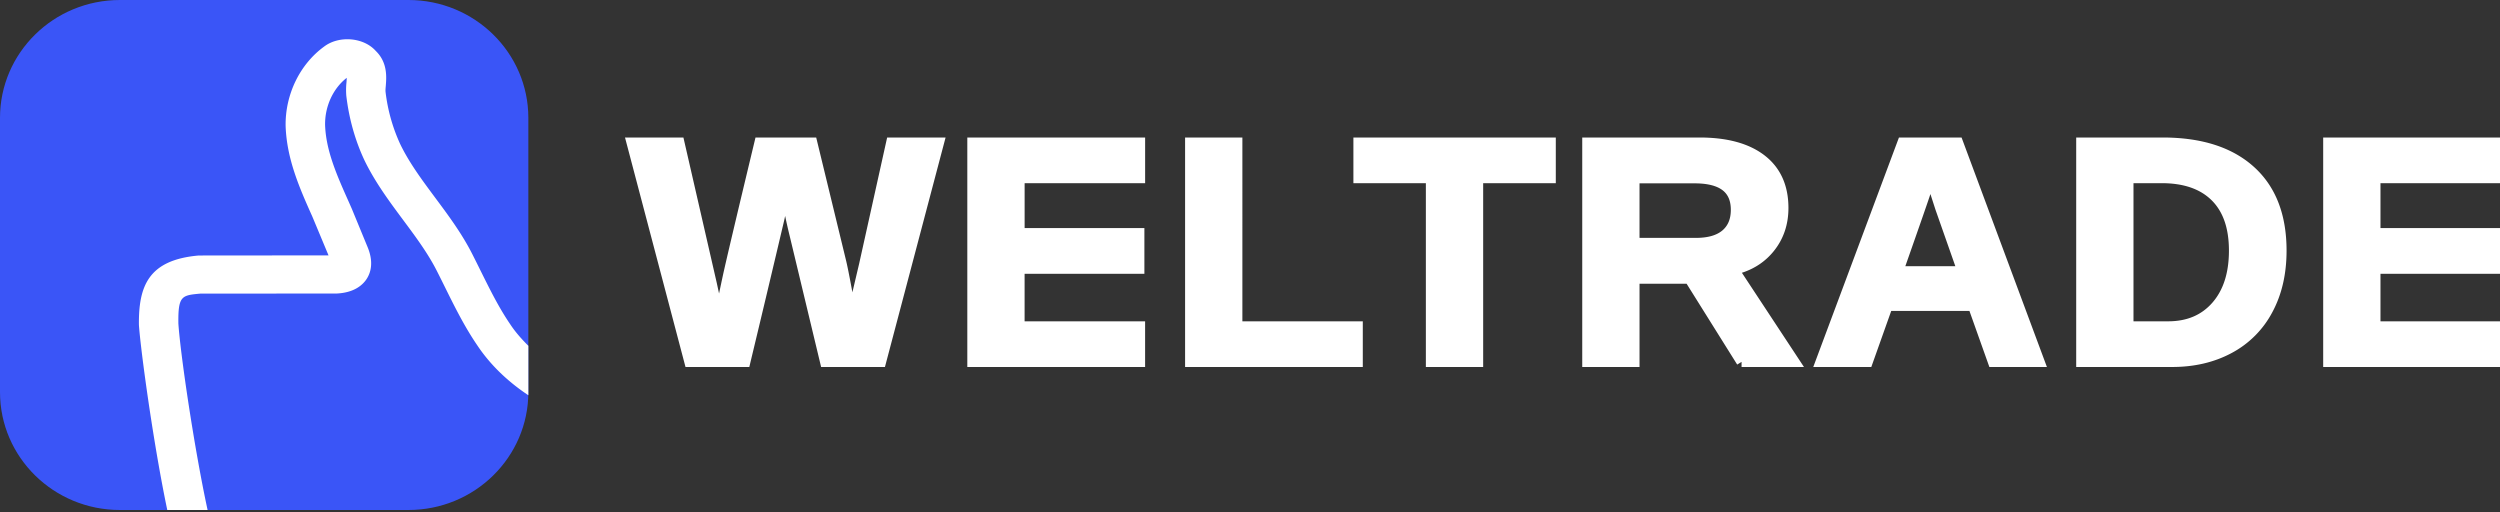
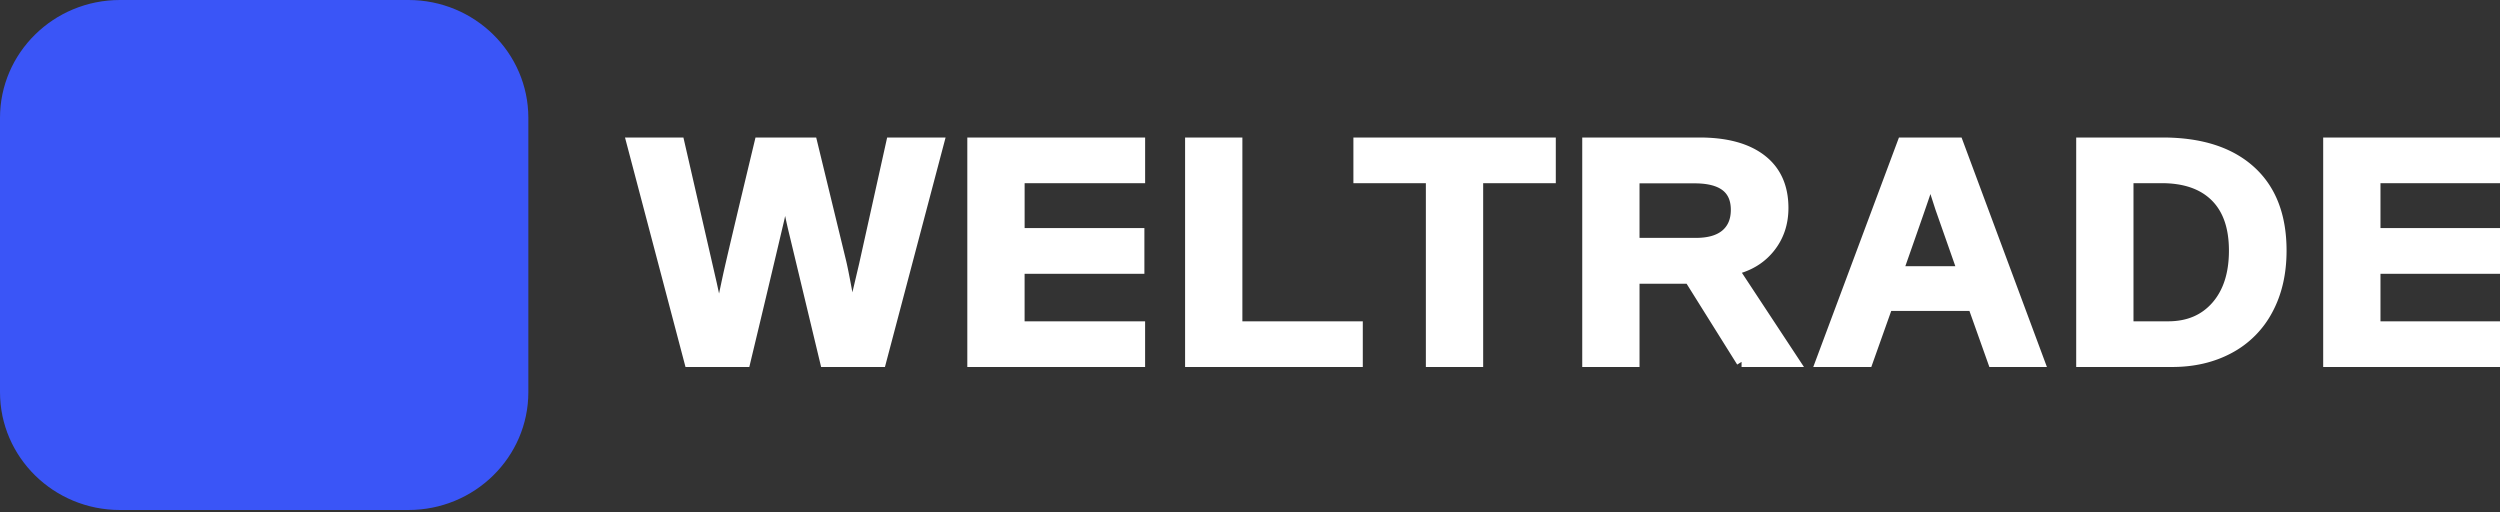
<svg xmlns="http://www.w3.org/2000/svg" width="200" height="41" fill="none">
  <rect width="100%" height="100%" fill="#333333" stroke="none" />
  <g clip-path="url(#a)">
    <g clip-path="url(#b)" fill="#FFF">
      <path d="M54.673 11H50l4.84 18.359h5.105l.075-.314a2474.257 2474.257 0 0 0 2.716-11.417c.024-.108.05-.225.076-.351.114.551.237 1.092.369 1.623v.002L65.69 29.36h5.105L75.647 11h-4.675l-2.237 10.079-.543 2.305c-.242-1.326-.426-2.24-.553-2.735L65.296 11H60.44l-.075.314c-1.47 6.122-2.318 9.717-2.545 10.773-.098.455-.196.92-.296 1.395l-.178-.828L54.673 11Zm36.937 0H77.385v18.359h14.223v-3.655h-9.64v-3.802h9.583v-3.655H81.97v-3.592h9.64V11Zm7.78 0h-4.583v18.359h14.217v-3.655h-9.633V11Zm25.074 0h-16.192v3.655h5.797v14.704h4.584V14.655h5.811V11Z" />
      <path fill-rule="evenodd" clip-rule="evenodd" d="M135.961 11h-9.382v18.359h4.583v-6.66h3.766l4.047 6.467.35-.215v.408h4.992l-4.965-7.537c1.043-.34 1.902-.922 2.564-1.75.776-.97 1.159-2.122 1.159-3.435 0-1.788-.624-3.209-1.903-4.2-1.262-.976-3.018-1.437-5.211-1.437Zm-4.799 8.03v-4.362h4.404c1.063 0 1.784.204 2.233.546.428.327.667.826.667 1.572 0 .745-.236 1.274-.672 1.647-.441.376-1.127.598-2.126.598h-4.506ZM156.925 11h-5.009l-6.855 18.359h4.643l1.593-4.482h6.258l1.594 4.482h4.604L156.925 11Zm-2.493 4.525.001-.003.409 1.265 1.585 4.51h-4.001c1.22-3.471 1.89-5.4 2.006-5.771v-.001ZM173.006 11h-6.91v18.359h7.674c1.776 0 3.368-.37 4.765-1.12a7.83 7.83 0 0 0 3.251-3.261c.764-1.418 1.139-3.065 1.139-4.929 0-2.864-.857-5.121-2.62-6.707-1.756-1.58-4.208-2.342-7.299-2.342Zm-2.327 14.704v-11.05h2.252c1.785 0 3.098.476 4.002 1.37.901.892 1.382 2.21 1.382 4.025 0 1.799-.457 3.172-1.326 4.166-.865.987-2.027 1.49-3.537 1.49h-2.773Z" />
      <path d="M200.039 11h-14.184v18.359h14.18v-3.655h-9.597v-3.802h9.582v-3.655h-9.582v-3.592h9.57l.031-3.655Z" />
    </g>
    <g clip-path="url(#c)">
      <path d="M0 9.432C0 4.222 4.296 0 9.596 0h23.076c5.3 0 9.596 4.223 9.596 9.432v21.936c0 5.21-4.296 9.432-9.596 9.432H9.596C4.296 40.8 0 36.577 0 31.368V9.432Z" fill="#3A55F7" />
-       <path d="M14.27 25.878c-.027-2.227.269-2.253 1.77-2.39l10.875-.005c1.393-.063 2.072-.654 2.399-1.14.323-.48.605-1.31.109-2.538l-1.277-3.1-.257-.582c-.932-2.086-1.811-4.058-1.882-6.118-.025-1.492.635-2.927 1.73-3.777 0 .121-.012.28-.022.396a5.887 5.887 0 0 0-.011 1.035c.217 1.83.701 3.556 1.444 5.147.852 1.765 1.998 3.306 3.108 4.798 1.011 1.36 1.967 2.644 2.684 4.054.226.443.447.889.667 1.335.77 1.555 1.565 3.16 2.587 4.65 1.047 1.57 2.462 2.906 4.073 3.976v-3.954c-.527-.526-1.022-1.08-1.431-1.696-.91-1.328-1.624-2.77-2.381-4.295a133.72 133.72 0 0 0-.682-1.366c-.833-1.638-1.912-3.087-2.955-4.488-1.07-1.44-2.081-2.8-2.8-4.289a13.788 13.788 0 0 1-1.174-4.186c-.014-.155.007-.319.02-.487.055-.701.146-1.861-.8-2.781-.992-1.112-2.959-1.24-4.128-.355-1.944 1.41-3.127 3.836-3.086 6.359.09 2.666 1.132 4.998 2.14 7.253l1.292 3.096-10.384.01c-4.02.35-4.82 2.44-4.784 5.555.102 1.531.76 6.57 1.594 11.288.239 1.347.461 2.5.674 3.517h3.226c-1.053-4.865-2.168-12.381-2.338-14.922Z" fill="#fff" />
    </g>
  </g>
  <defs>
    <clipPath id="a">
      <path fill="#fff" d="M0 0h200v40.8H0z" />
    </clipPath>
    <clipPath id="b">
      <path fill="#fff" d="M0 0h200v39.78H0z" />
    </clipPath>
    <clipPath id="c">
      <path fill="#fff" d="M0 0h42.268v40.8H0z" />
    </clipPath>
  </defs>
</svg>